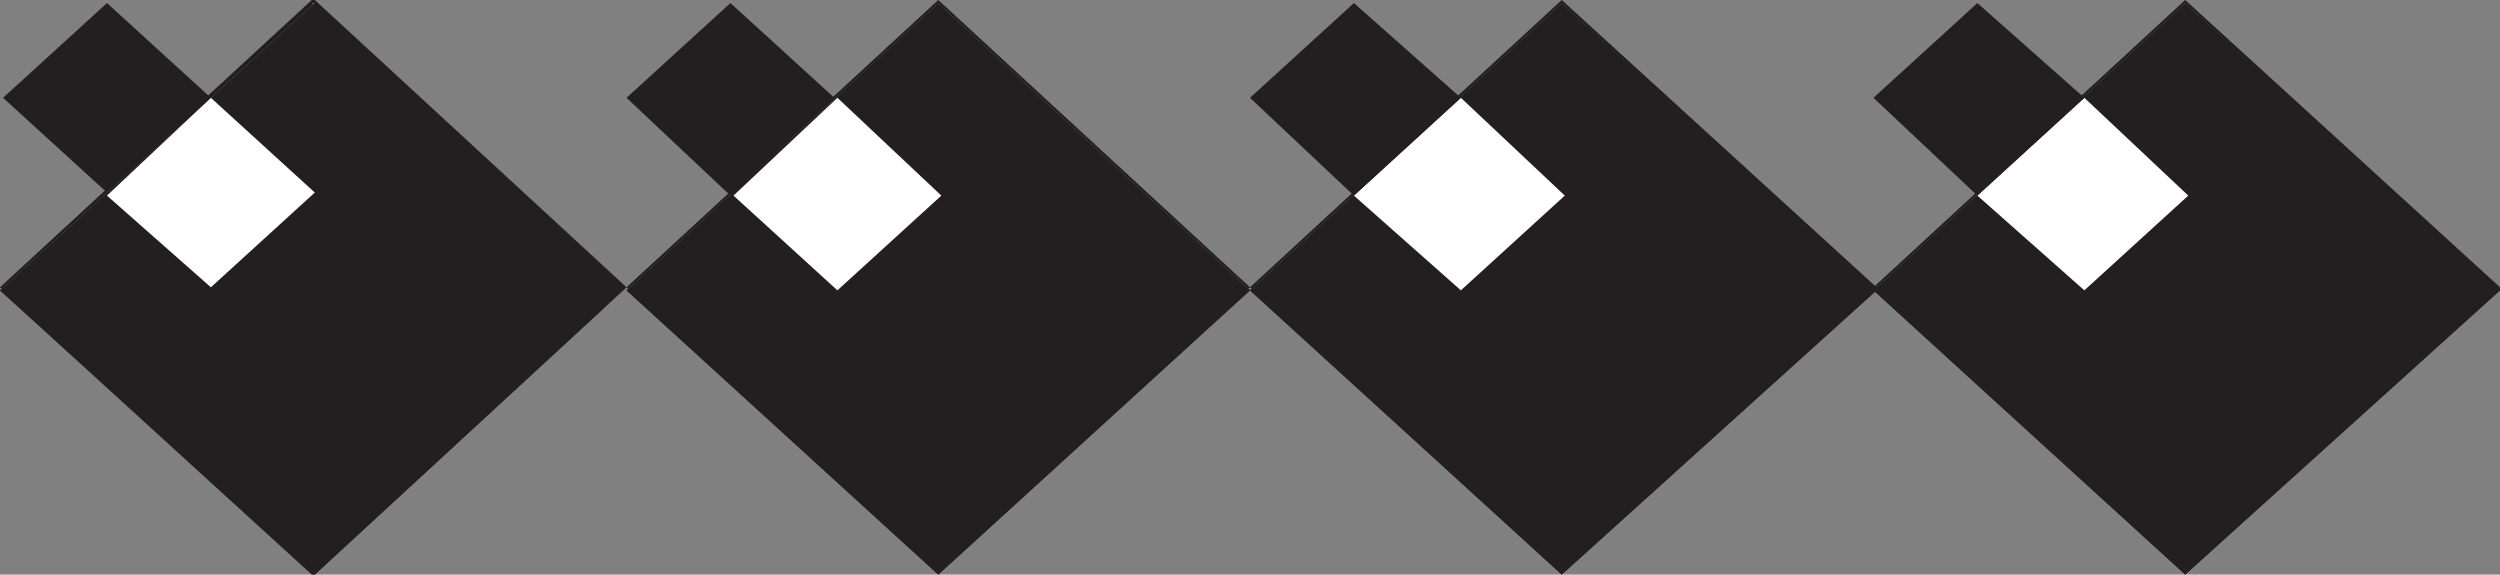
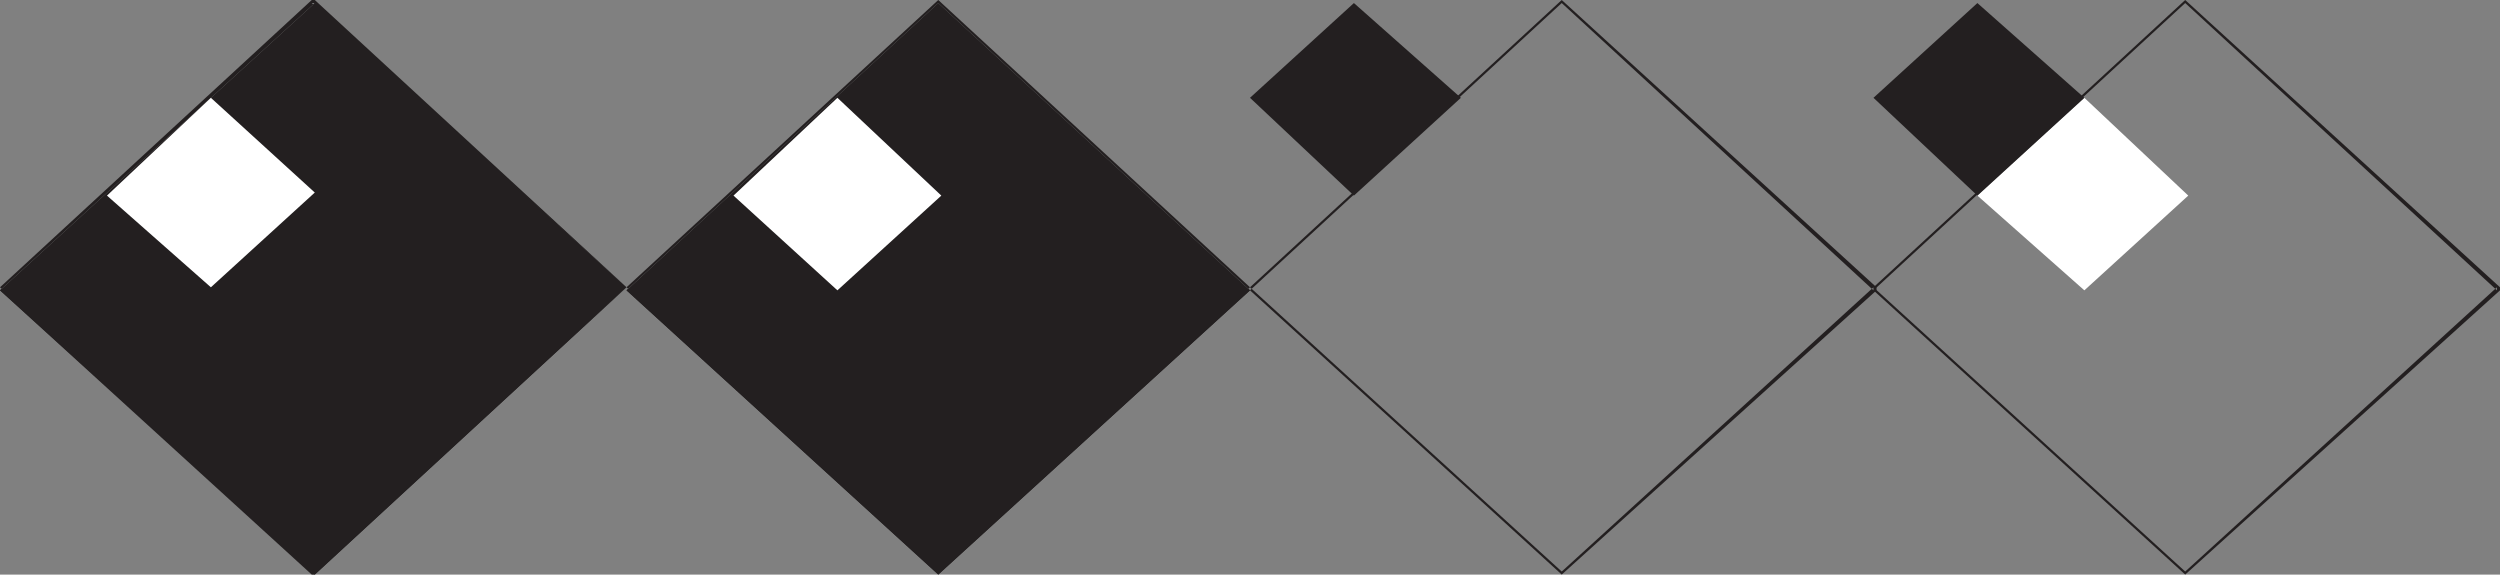
<svg xmlns="http://www.w3.org/2000/svg" width="613.5" height="141">
  <rect width="100%" height="100%" fill="#808080" stroke="none" />
  <path fill="#231f20" fill-rule="evenodd" d="M77.25.75 0 71.25 77.25 141l76.5-70.5L77.25.75" />
  <path fill="#231f20" fill-rule="evenodd" d="M77.25 0h-.75L0 70.5v.75L76.5 141h.75l76.5-70.5h.75-.75L77.25 0l-.75.75 77.25 69.75-77.25 69.75h.75L0 70.5v.75L77.25.75h-.75l.75-.75" />
  <path fill="#fff" fill-rule="evenodd" d="m51.75 24-25.5 24 25.5 22.5 25.5-23.25L51.75 24" />
-   <path fill="#231f20" fill-rule="evenodd" d="M26.25.75.75 24l25.5 23.25L51.75 24 26.25.75m357 0-76.5 70.5 76.5 69.75 77.25-69.75L383.25.75" />
  <path fill="#231f20" fill-rule="evenodd" d="m383.25 0-76.5 70.5v.75l76.5 69.75 77.25-69.75v-.75L383.25 0v.75l76.5 70.5v-.75l-76.5 69.75-76.5-69.75v.75l76.5-70.5V0" />
-   <path fill="#fff" fill-rule="evenodd" d="m358.5 24-26.25 24 26.25 23.25L384 48l-25.5-24" />
  <path fill="#231f20" fill-rule="evenodd" d="M332.25.75 306.75 24l25.5 24 26.25-24L332.25.75m-102 0-76.5 70.5 76.5 69.75 76.5-69.75-76.5-70.5" />
  <path fill="#231f20" fill-rule="evenodd" d="m230.25 0-76.5 70.5v.75l76.5 69.75 76.5-69.75v-.75L230.25 0v.75l76.5 70.5v-.75l-76.5 69.75-76.5-69.75v.75l76.5-70.5V0" />
  <path fill="#fff" fill-rule="evenodd" d="M205.5 24 180 48l25.5 23.25L231 48l-25.5-24" />
-   <path fill="#231f20" fill-rule="evenodd" d="M179.25.75 153.75 24l25.5 24 25.5-24L179.25.75m357 0-76.5 70.5 76.5 69.75 77.25-69.75L536.25.75" />
  <path fill="#231f20" fill-rule="evenodd" d="m536.25 0-76.5 70.5v.75l76.5 69.75 77.25-69.75v-.75L536.25 0v.75l76.5 70.5v-.75l-76.5 69.75-76.5-69.75v.75l76.5-70.5V0" />
  <path fill="#fff" fill-rule="evenodd" d="m511.5 24-26.25 24 26.25 23.25L537 48l-25.5-24" />
  <path fill="#231f20" fill-rule="evenodd" d="M485.25.75 459.75 24l25.5 24 26.25-24L485.25.75" />
</svg>